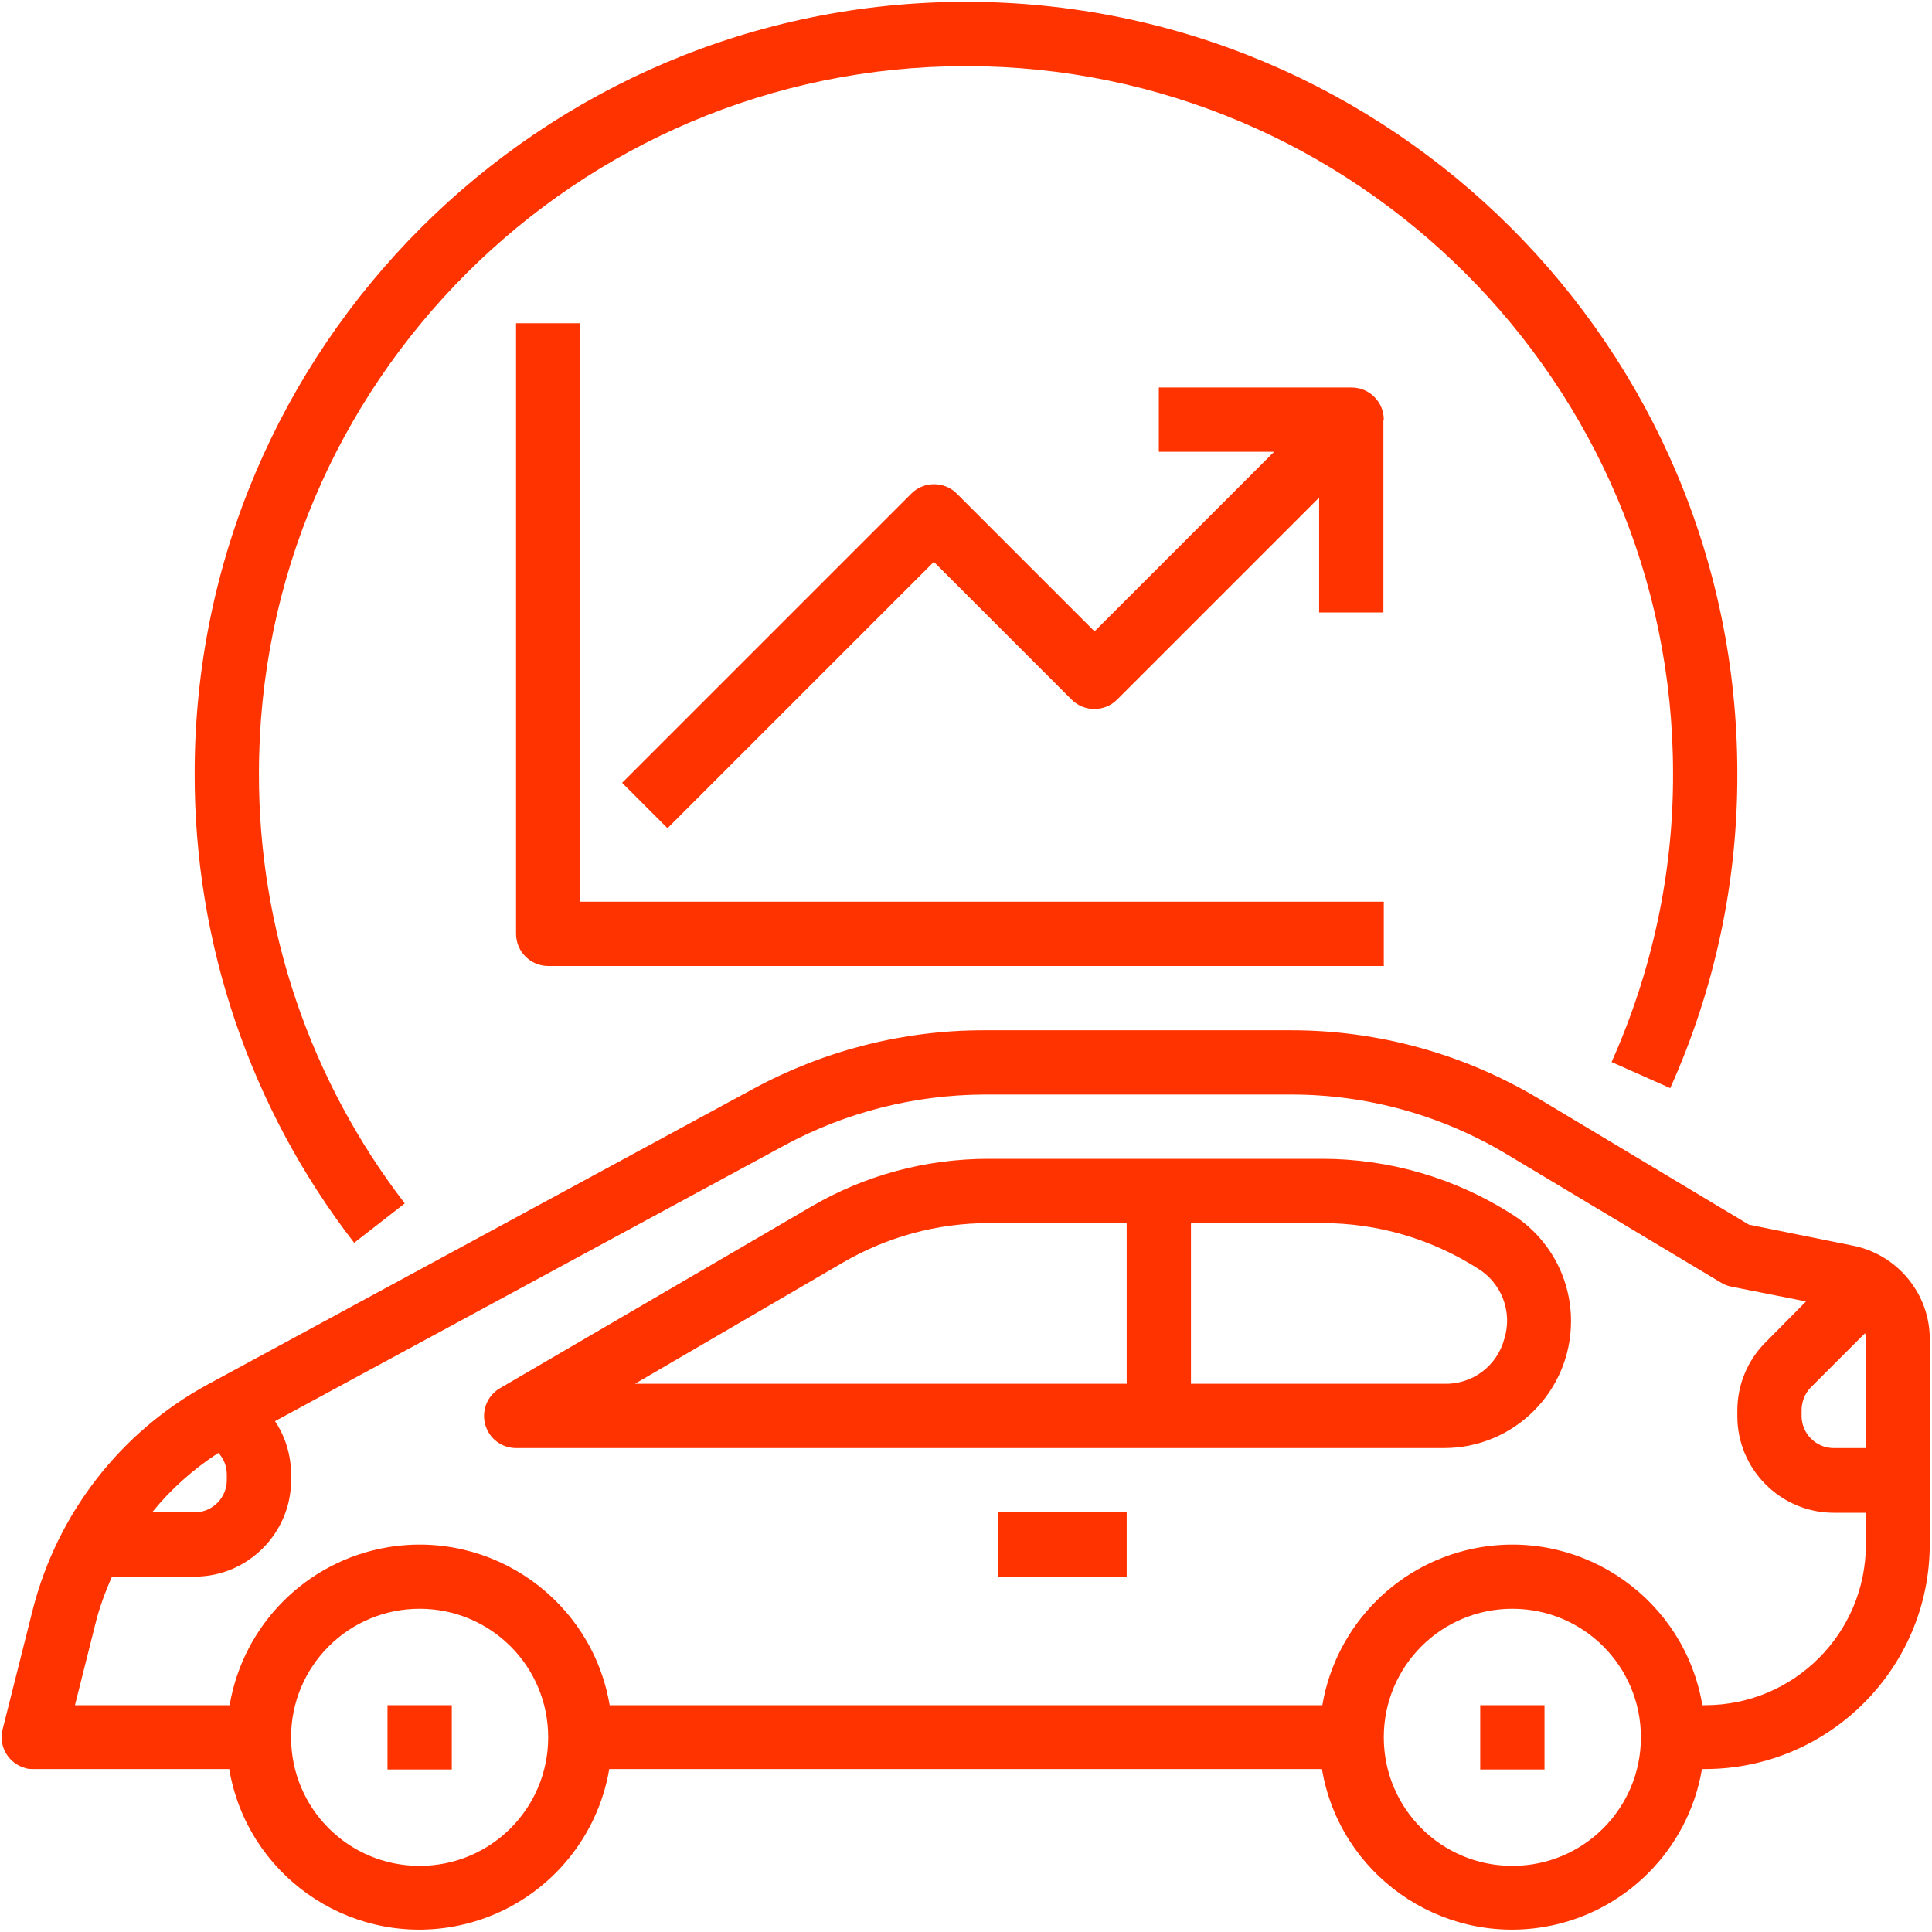
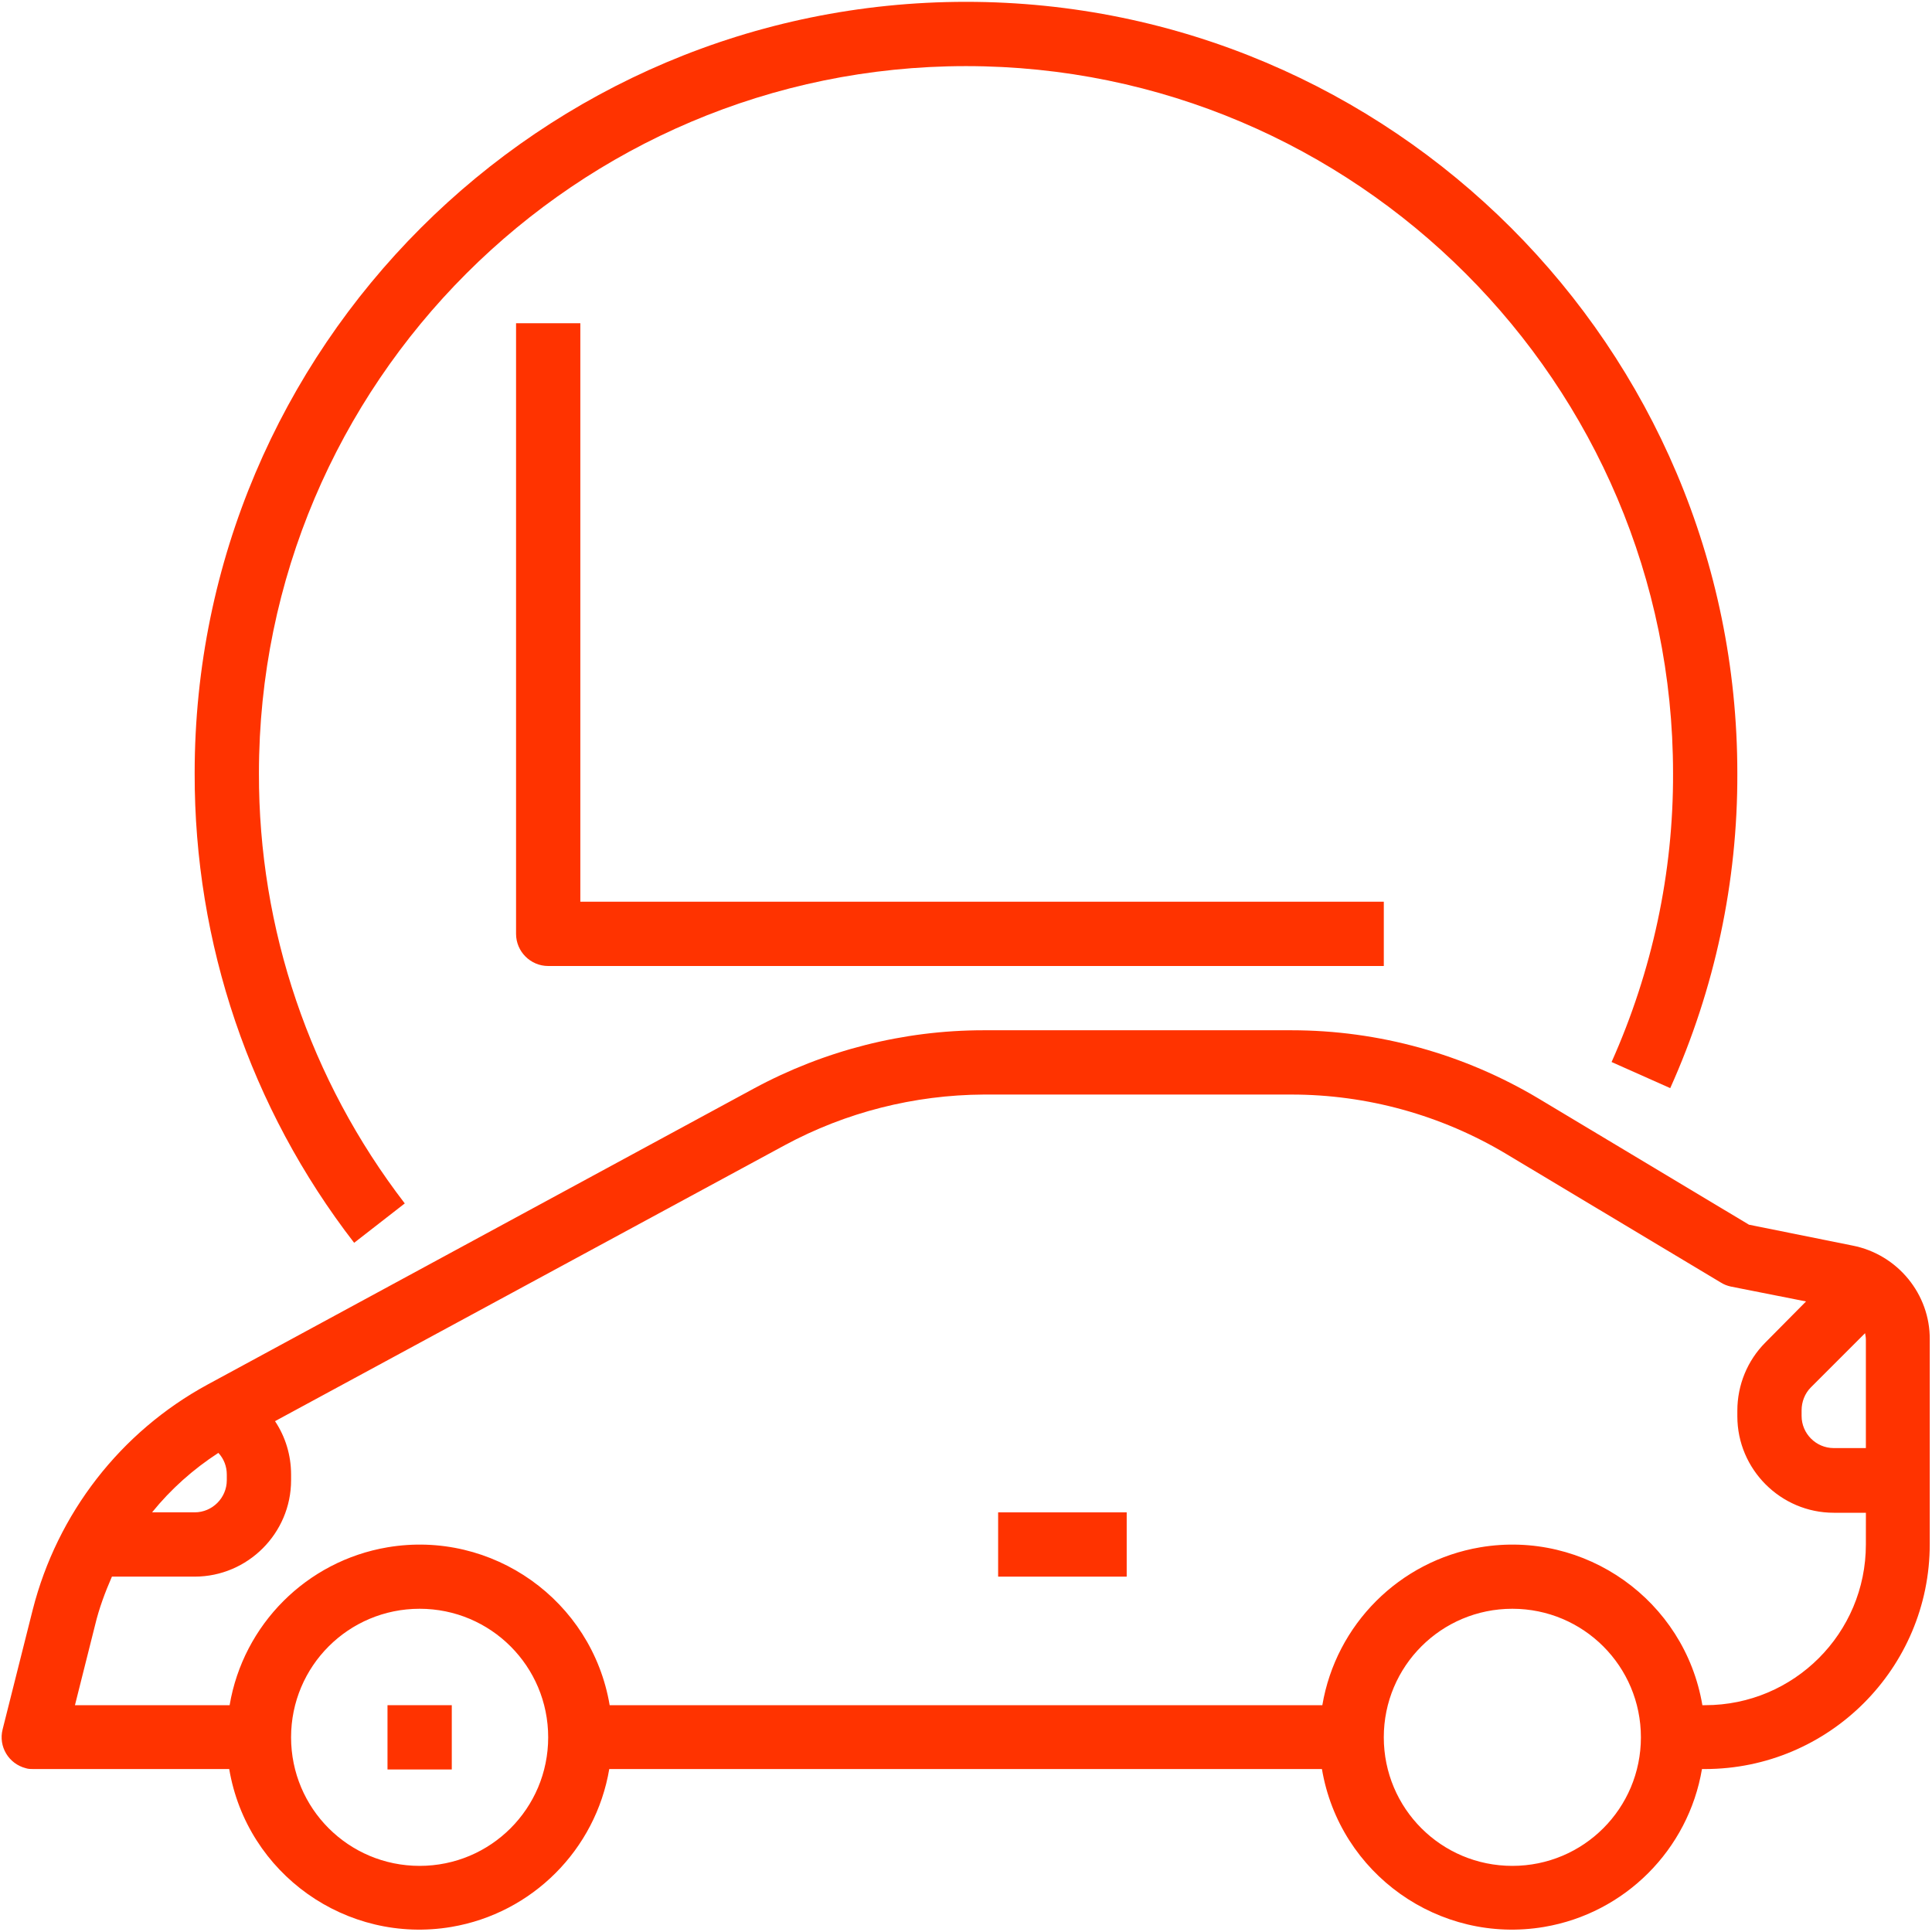
<svg xmlns="http://www.w3.org/2000/svg" width="526" height="526" viewBox="0 0 526 526" fill="none">
  <path d="M105.5 464.25H123V481.75H105.5V464.25Z" fill="#FF3300" />
-   <path d="M403 464.25H420.5V481.75H403V464.25Z" fill="#FF3300" />
-   <path d="M411.64 330.59C396.218 320.746 378.281 315.496 360.015 315.496H269.124C252.062 315.496 235.327 319.98 220.671 328.621L136.124 377.949C131.968 380.355 130.546 385.715 132.952 389.871C134.483 392.605 137.436 394.246 140.499 394.246H393.159C412.19 394.246 427.721 378.824 427.721 359.684C427.721 347.872 421.705 336.934 411.643 330.59H411.64ZM306.75 376.746H172.87L229.526 343.715C241.557 336.715 255.229 332.996 269.229 332.996H306.745L306.75 376.746ZM409.56 364.496C407.591 371.934 400.81 376.965 393.154 376.746H324.248V332.996H360.014C374.998 332.996 389.655 337.262 402.342 345.355C408.795 349.293 411.858 357.167 409.561 364.496H409.56Z" fill="#FF3300" />
+   <path d="M403 464.25H420.5H403V464.25Z" fill="#FF3300" />
  <path d="M271.75 411.75H306.75V429.25H271.75V411.75Z" fill="#FF3300" />
  <path d="M504.39 339.12L476.171 333.433L419.077 299.199C398.624 286.949 375.327 280.496 351.593 280.496H267.812C245.937 280.496 224.5 285.964 205.25 296.355L56.5 376.964C32.766 389.87 15.594 412.073 8.922 438.214L0.719 470.808C-0.484 475.511 2.36 480.214 7.063 481.417C7.719 481.635 8.485 481.635 9.141 481.635H62.407C67.22 510.182 94.345 529.432 122.891 524.619C144.875 520.901 162.157 503.619 165.875 481.635H359.905C364.718 510.182 391.843 529.432 420.389 524.619C442.373 520.901 459.655 503.619 463.373 481.635H464.139C497.936 481.635 525.389 454.182 525.389 420.385V364.713C525.498 352.354 516.639 341.525 504.389 339.119L504.39 339.12ZM59.45 395.558C60.982 397.199 61.747 399.277 61.747 401.464V402.995C61.747 407.808 57.81 411.745 52.997 411.745H41.403C46.544 405.402 52.559 400.042 59.45 395.557L59.45 395.558ZM114.247 507.998C94.888 507.998 79.247 492.357 79.247 472.998C79.247 453.639 94.888 437.998 114.247 437.998C133.606 437.998 149.247 453.639 149.247 472.998C149.247 492.357 133.606 507.998 114.247 507.998ZM411.747 507.998C392.388 507.998 376.747 492.357 376.747 472.998C376.747 453.639 392.388 437.998 411.747 437.998C431.106 437.998 446.747 453.639 446.747 472.998C446.747 492.357 431.106 507.998 411.747 507.998ZM507.997 420.498C507.997 444.67 488.419 464.248 464.247 464.248H463.482C458.669 435.701 431.544 416.451 402.998 421.264C381.014 424.983 363.732 442.264 360.014 464.248H165.984C161.171 435.701 134.046 416.451 105.5 421.264C83.516 424.983 66.234 442.264 62.516 464.248H20.407L25.876 442.482C26.969 437.888 28.61 433.513 30.469 429.248H53C67.438 429.248 79.25 417.436 79.25 402.998V401.467C79.25 396.217 77.719 391.186 74.875 386.92L213.675 311.779C230.3 302.81 248.894 298.107 267.816 297.998H351.597C372.159 297.998 392.394 303.576 410.113 314.186L468.519 349.186C469.394 349.733 470.269 350.061 471.254 350.28L491.707 354.327L480.66 365.483C475.738 370.405 473.004 377.077 473.004 384.077V385.608C473.004 400.046 484.816 411.858 499.254 411.858H508.004L507.997 420.498ZM507.997 394.248H499.247C494.435 394.248 490.497 390.311 490.497 385.498V383.967C490.497 381.67 491.372 379.373 493.013 377.732L507.779 362.966C507.888 363.513 507.998 364.17 507.998 364.716L507.997 394.248Z" fill="#FF3300" />
  <path d="M110.201 327.64C84.389 294.062 70.389 252.937 70.498 210.5C70.498 104.41 156.904 18 262.998 18C369.092 18 455.498 104.406 455.498 210.5C455.607 237.625 449.81 264.422 438.764 289.141L454.733 296.25C466.874 269.234 473.108 240.031 472.999 210.5C472.999 94.671 378.827 0.5 262.999 0.5C147.171 0.5 52.999 94.672 52.999 210.5C52.889 256.766 68.093 301.72 96.421 338.361L110.201 327.64Z" fill="#FF3300" />
  <path d="M140.5 88V254.25C140.5 259.062 144.438 263 149.25 263H376.75V245.5H158V88H140.5Z" fill="#FF3300" />
-   <path d="M376.75 114.25C376.75 109.438 372.812 105.5 368 105.5H315.5V123H346.891L298 171.891L260.484 134.375C257.093 130.984 251.515 130.984 248.125 134.375L169.375 213.125L181.734 225.484L254.25 152.968L291.766 190.484C295.157 193.875 300.735 193.875 304.125 190.484L359.141 135.468V166.749H376.641V114.249L376.75 114.25Z" fill="#FF3300" />
</svg>